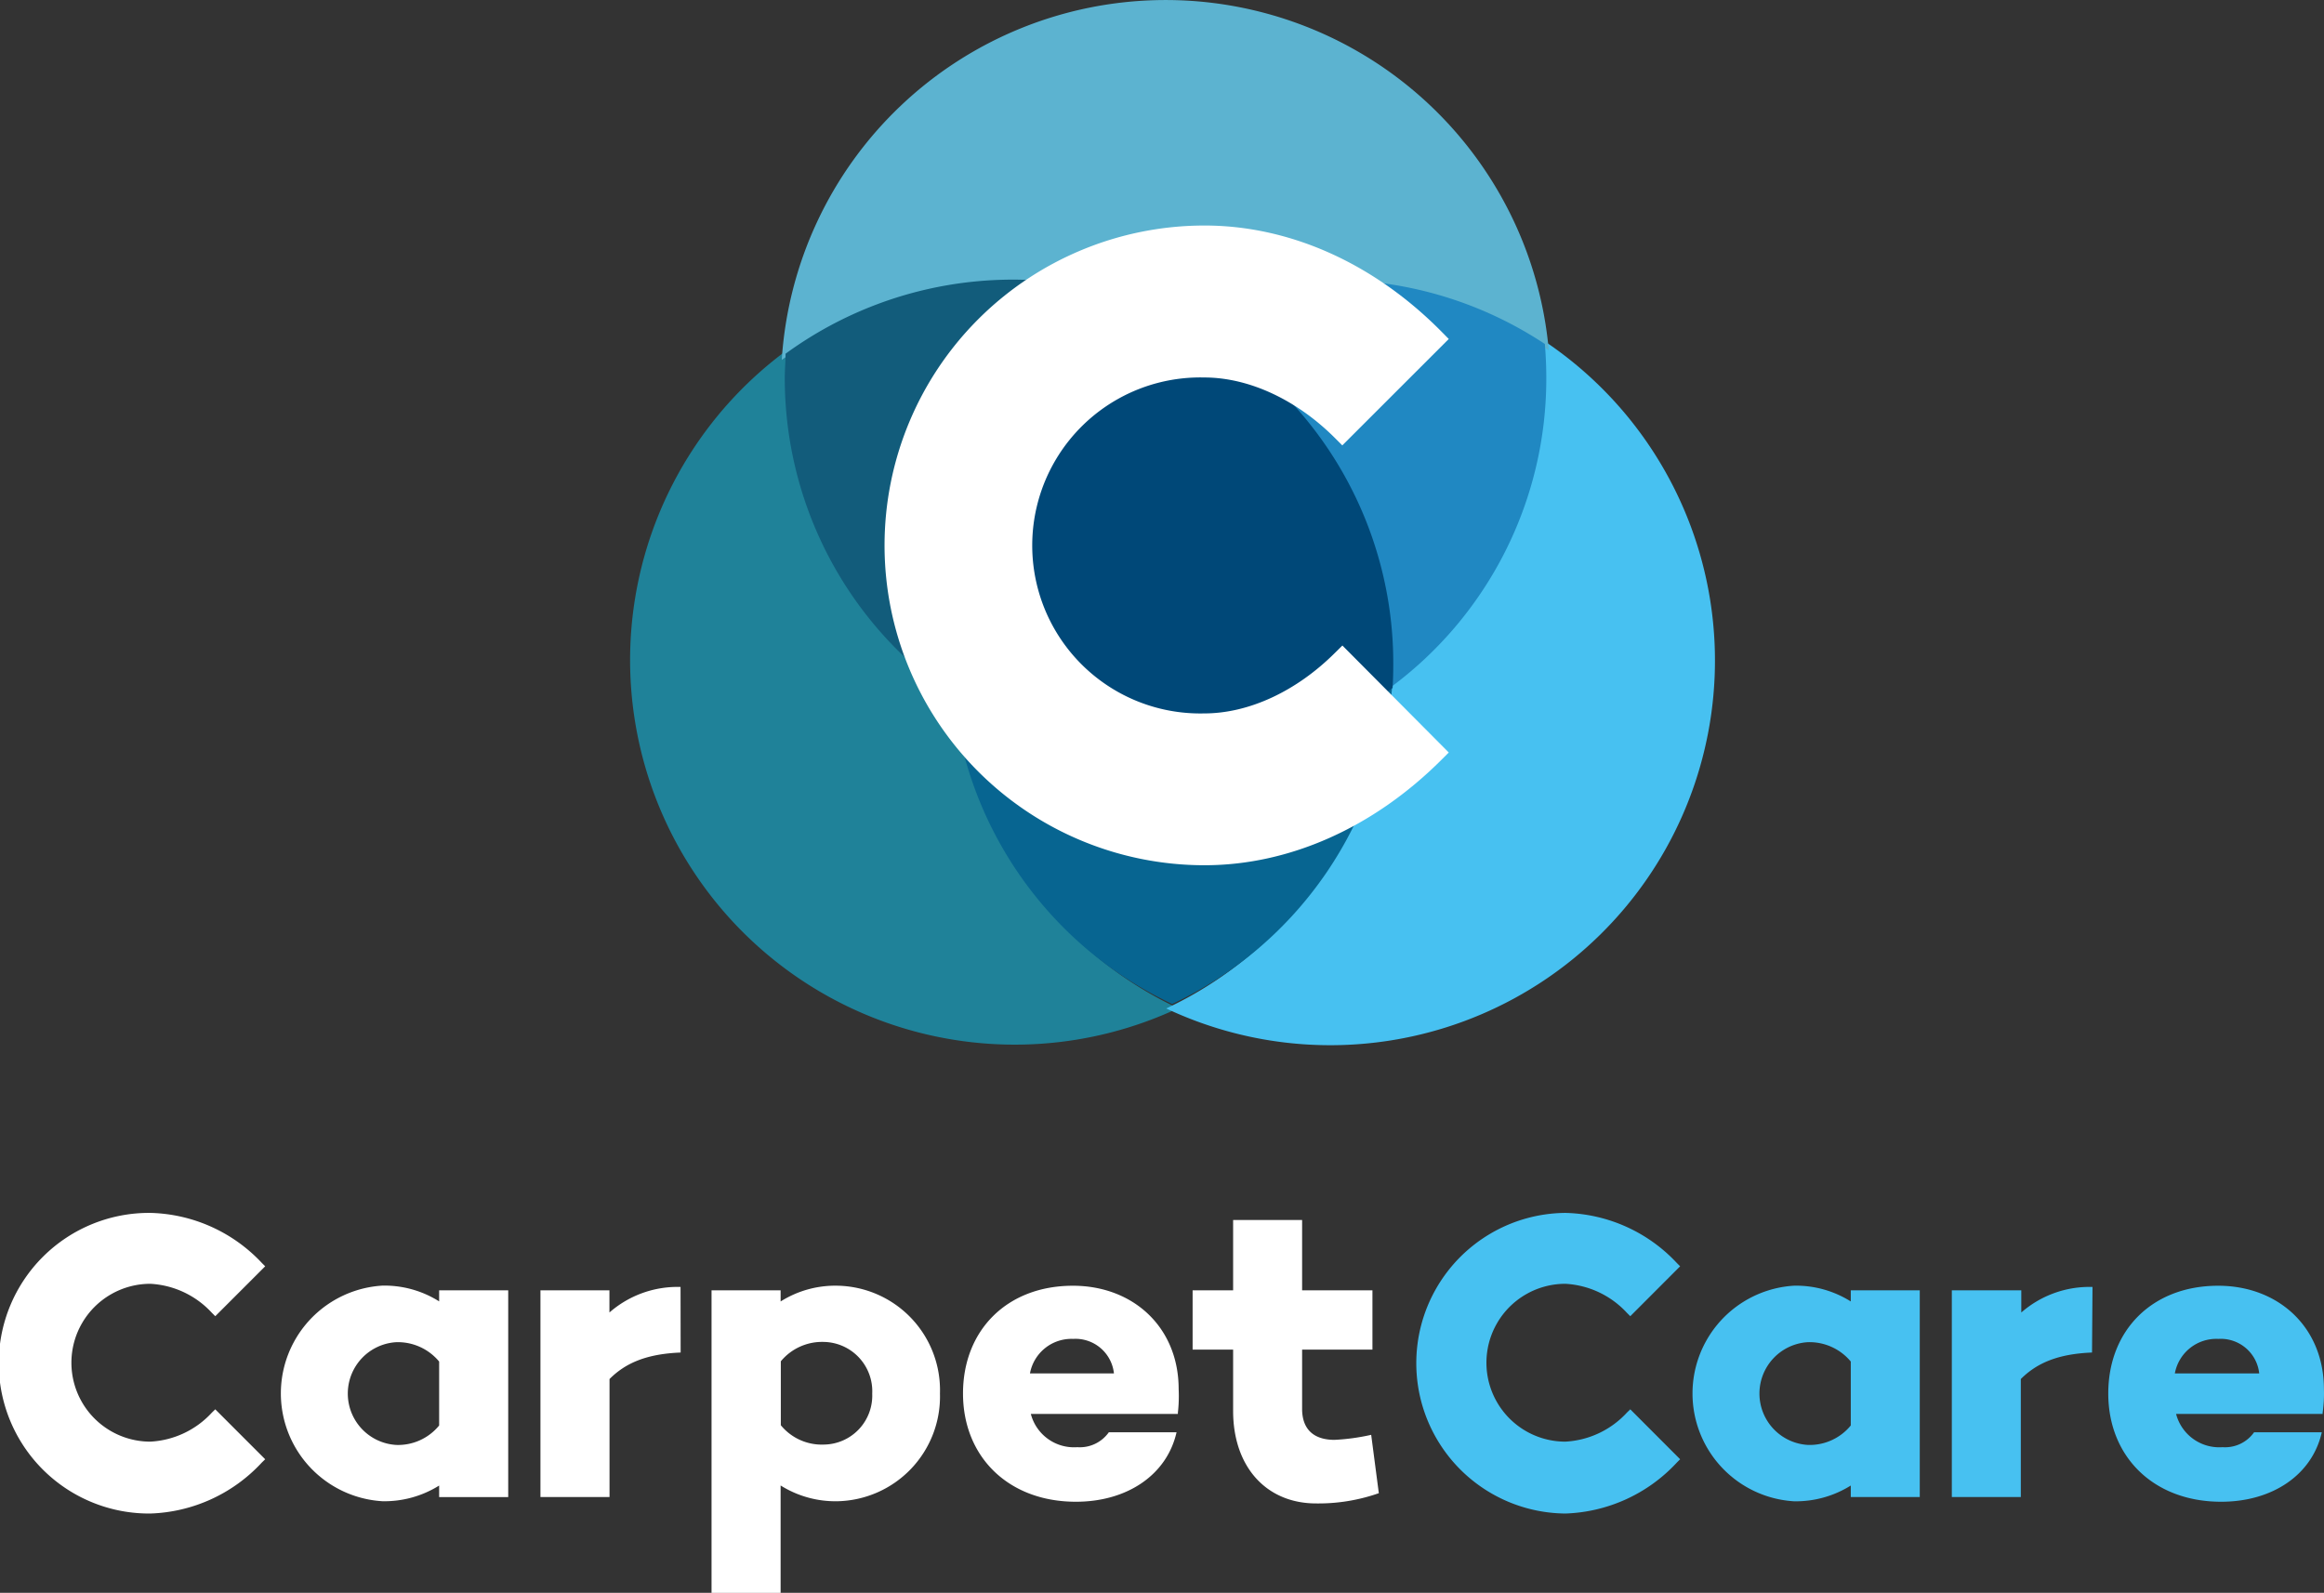
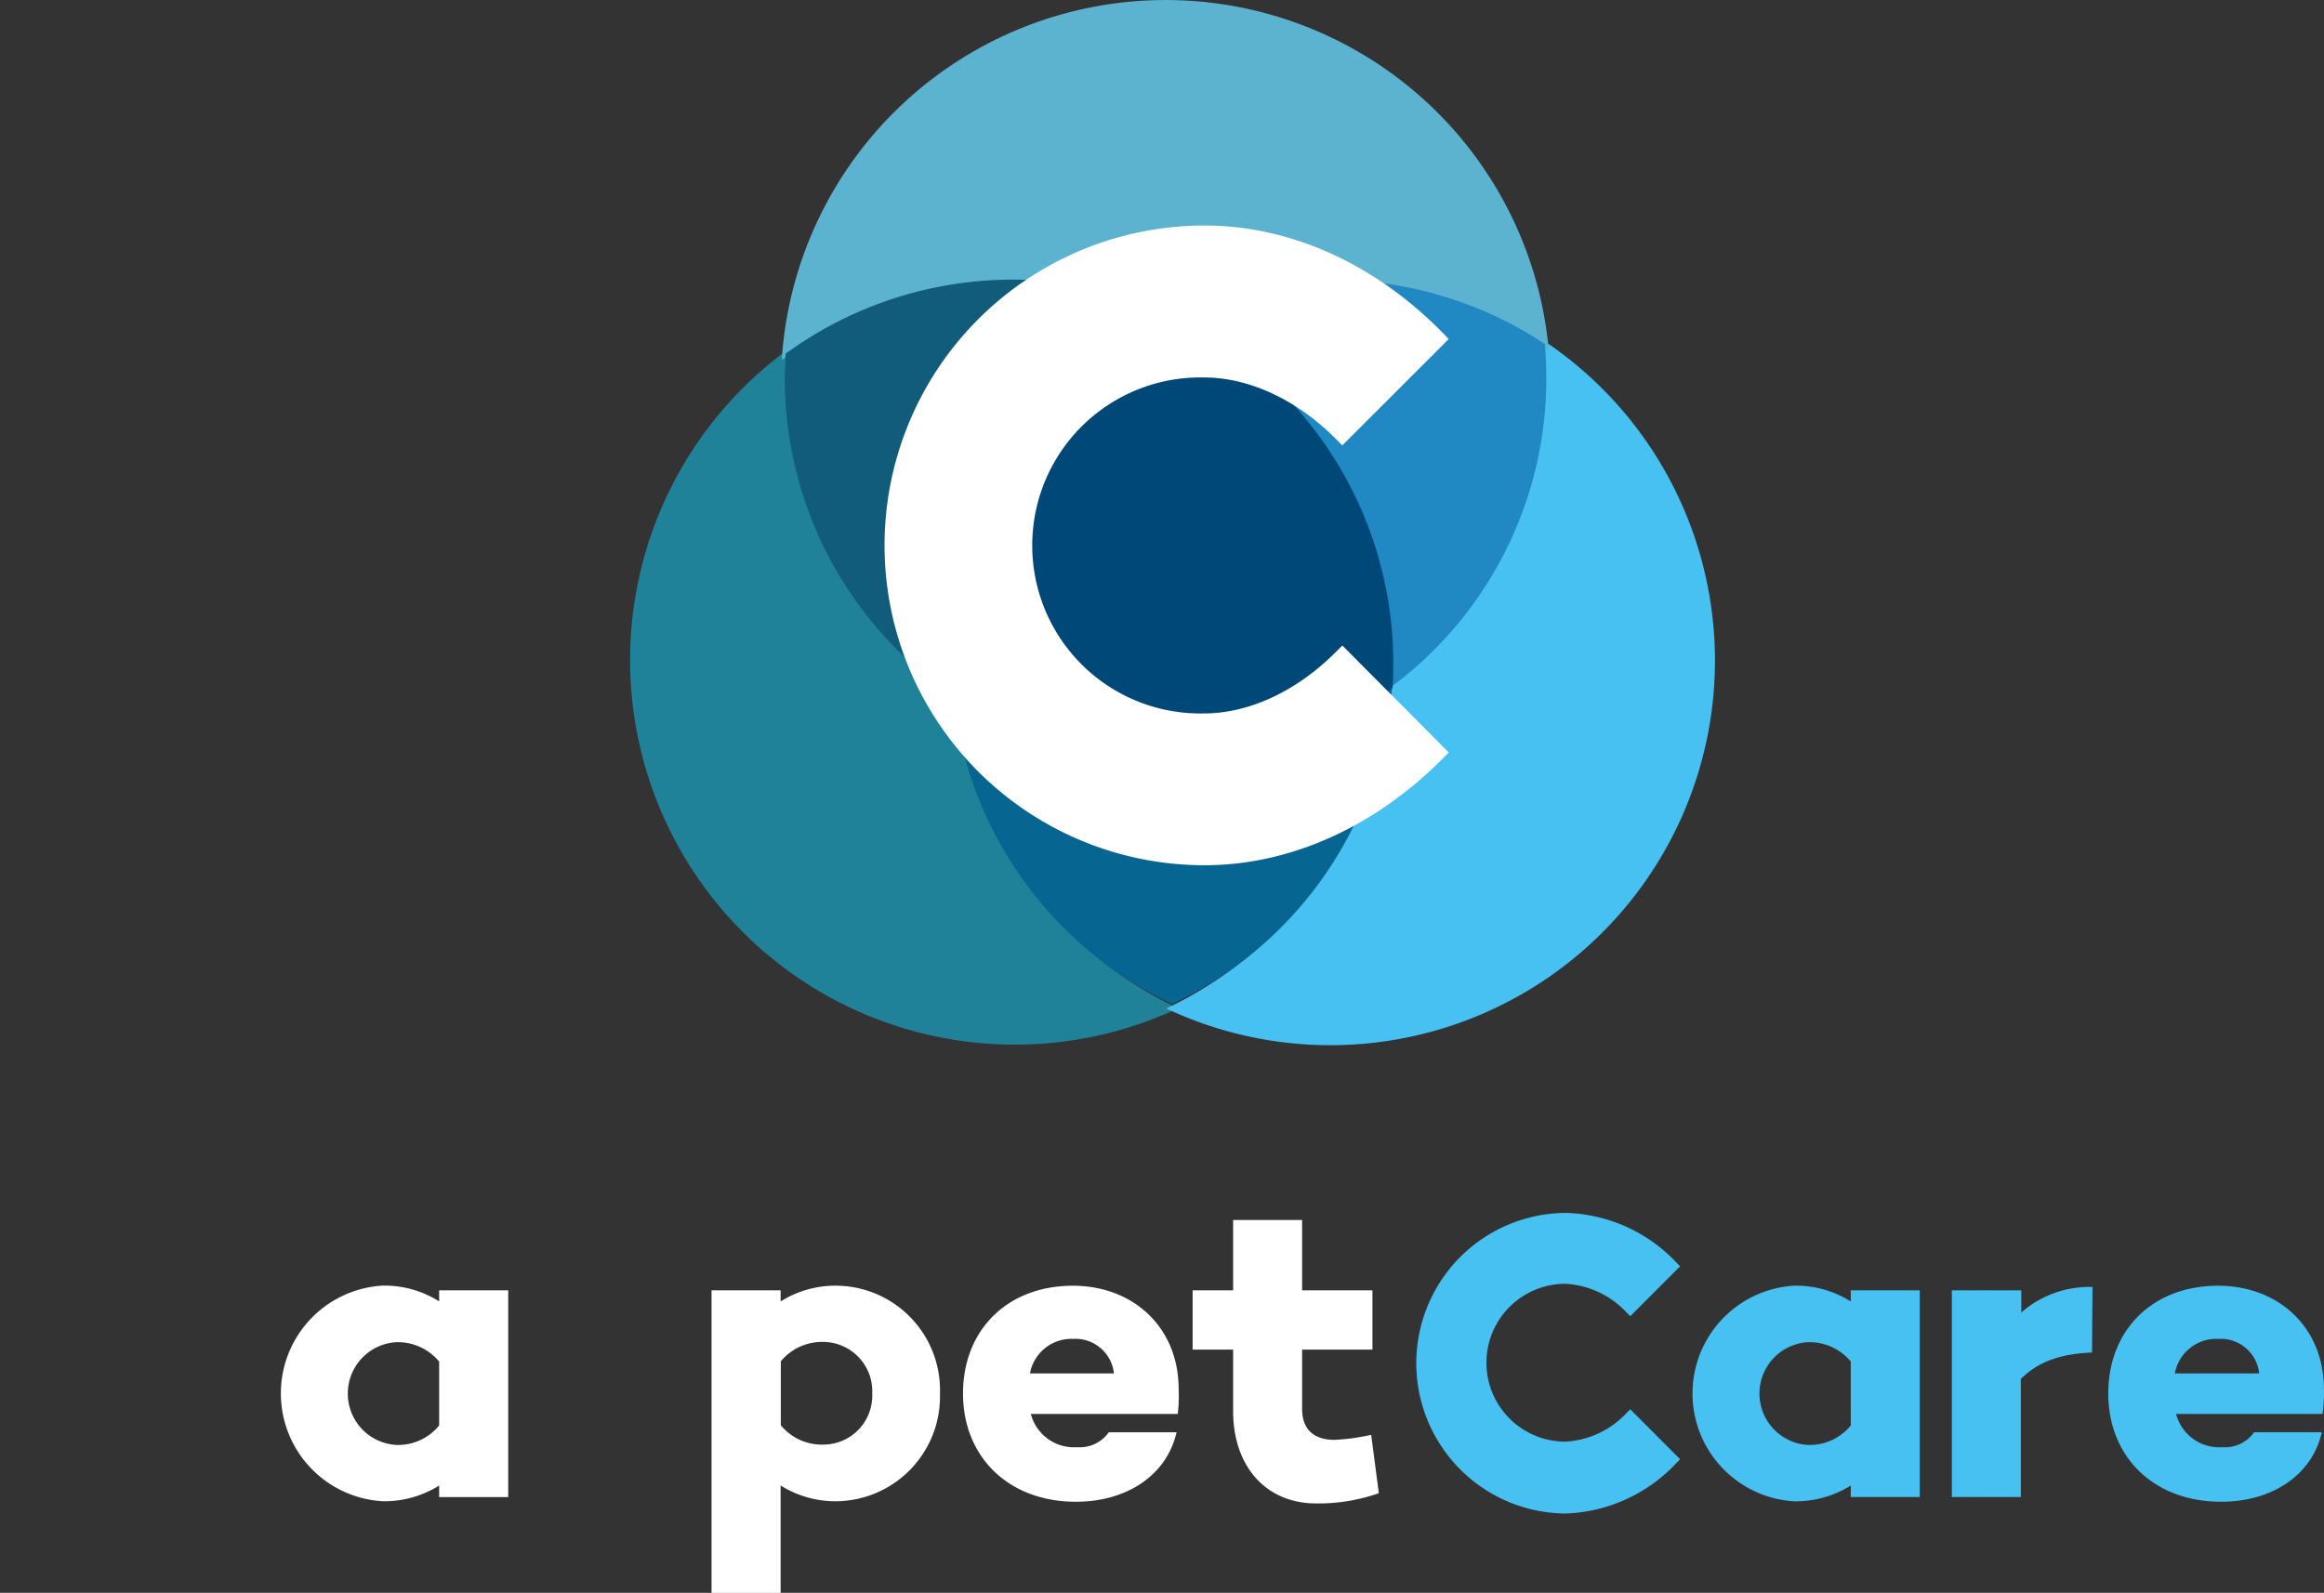
<svg xmlns="http://www.w3.org/2000/svg" width="223.758" height="153.391" viewBox="0 0 223.758 153.391">
  <rect x="0" y="0" width="223.758" height="153.391" fill="#333333" stroke="none" />
  <g id="Layer_2" data-name="Layer 2" transform="translate(0 -0.006)">
    <g id="Layer_1" data-name="Layer 1" transform="translate(0 0.006)">
      <path id="Path_358" data-name="Path 358" d="M98.2,70.44A37.018,37.018,0,0,1,81.66,39.588c0-.792,0-1.565.074-2.338a37.037,37.037,0,0,0,37.605,63.417A37.037,37.037,0,0,1,98.2,70.44Z" transform="translate(-5.907 -3.571)" fill="#1f8299" />
      <path id="Path_359" data-name="Path 359" d="M159.465,36.22c.093,1.081.14,2.189.14,3.3A36.972,36.972,0,0,1,144.44,69.41,37.046,37.046,0,0,1,123.22,100.6,37.037,37.037,0,0,0,159.465,36.22Z" transform="translate(-10.935 -3.483)" fill="#47c1f1" />
      <path id="Path_360" data-name="Path 360" d="M142.886,71.85a37.074,37.074,0,0,1-42.356.931,37.037,37.037,0,0,0,21.136,30.228A37.046,37.046,0,0,0,142.886,71.85Z" transform="translate(-8.806 -6.322)" fill="#076591" />
      <path id="Path_361" data-name="Path 361" d="M120.455,31.066A37.121,37.121,0,0,1,156.7,33.74a37.037,37.037,0,0,0-73.85.932,37.093,37.093,0,0,1,37.605-3.633Z" transform="translate(-7.582 -0.006)" fill="#5cb3d0" />
      <path id="Path_362" data-name="Path 362" d="M99.314,69.914c-.093-1.09-.149-2.189-.149-3.3A37.037,37.037,0,0,1,120.45,33.083a37.093,37.093,0,0,0-37.605,3.633c0,.773-.075,1.546-.075,2.338A37.018,37.018,0,0,0,99.314,69.914Z" transform="translate(-7.211 -2.652)" fill="#125c7b" />
      <path id="Path_363" data-name="Path 363" d="M123.22,33.093a37.018,37.018,0,0,1,21.285,33.534c0,.782,0,1.565-.065,2.338A36.972,36.972,0,0,0,159.6,39.073c0-1.109-.047-2.217-.14-3.3A37.121,37.121,0,0,0,123.22,33.1Z" transform="translate(-10.72 -2.648)" fill="#2088c2" />
      <path id="Path_364" data-name="Path 364" d="M121.655,33.35A37.037,37.037,0,0,0,100.37,66.884c0,1.109.056,2.208.149,3.3a37.074,37.074,0,0,0,42.356-.932c.047-.773.065-1.556.065-2.338A37.018,37.018,0,0,0,121.655,33.35Z" transform="translate(-8.794 -3.005)" fill="#004878" />
      <path id="Path_365" data-name="Path 365" d="M137.559,63.766l-.689.68c-3.726,3.726-8.318,5.859-12.613,5.859a16.18,16.18,0,1,1,0-32.351c4.294,0,8.9,2.133,12.613,5.859l.68.68L147.8,34.247l-.671-.68c-6.521-6.614-14.643-10.247-22.85-10.247a30.8,30.8,0,1,0,0,61.606c8.169,0,16.283-3.619,22.841-10.177l.68-.68Z" transform="translate(-8.311 -1.602)" fill="#fff" />
      <path id="Path_366" data-name="Path 366" d="M50.915,156.073H44.264v-1.108a9.937,9.937,0,0,1-5.459,1.509,10.4,10.4,0,0,1,0-20.763,9.864,9.864,0,0,1,5.459,1.518v-1.062h6.651Zm-6.651-6.893v-6.157a5.161,5.161,0,0,0-4.145-1.863,4.956,4.956,0,0,0,0,9.893A5.1,5.1,0,0,0,44.264,149.18Z" transform="translate(-1.983 -11.904)" fill="#fff" />
-       <path id="Path_367" data-name="Path 367" d="M70.368,142.165c-3.242.13-5.291.987-6.847,2.552v11.364H56.87V136.176h6.642v2.133a9.939,9.939,0,0,1,6.847-2.459Z" transform="translate(-4.835 -11.914)" fill="#fff" />
      <path id="Path_368" data-name="Path 368" d="M96.923,146.1a10.088,10.088,0,0,1-9.893,10.377,9.931,9.931,0,0,1-5.449-1.518V165.3H74.93V136.167h6.651v1.071a9.856,9.856,0,0,1,5.449-1.518A10.06,10.06,0,0,1,96.923,146.1Zm-6.521,0a4.751,4.751,0,0,0-4.658-4.965A5.161,5.161,0,0,0,81.6,143v6.157a5.1,5.1,0,0,0,4.145,1.863A4.714,4.714,0,0,0,90.4,146.1Z" transform="translate(-6.422 -11.905)" fill="#fff" />
      <path id="Path_369" data-name="Path 369" d="M122.089,147.941v.13H107.93a4.294,4.294,0,0,0,4.471,3.2,3.418,3.418,0,0,0,3.037-1.434h6.521c-.932,4.108-4.76,6.688-9.688,6.688-6.521,0-10.871-4.35-10.871-10.424s4.22-10.377,10.582-10.377c5.785,0,10.181,3.978,10.181,9.967A14.082,14.082,0,0,1,122.089,147.941Zm-14.243-3.773h8.086a3.726,3.726,0,0,0-3.94-3.326A4.061,4.061,0,0,0,107.846,144.169Z" transform="translate(-8.68 -11.905)" fill="#fff" />
      <path id="Path_370" data-name="Path 370" d="M143.472,155.236a17.531,17.531,0,0,1-6.036.987c-4.8,0-7.992-3.53-7.992-8.905v-5.906h-3.9V135.7h3.9V128.93h6.642V135.7h6.772v5.71h-6.772v5.7c0,2.012,1.155,2.99,3.121,2.99a20.549,20.549,0,0,0,3.53-.484Z" transform="translate(-10.717 -11.44)" fill="#fff" />
-       <path id="Path_371" data-name="Path 371" d="M20.726,147.109l-.326.317a8.644,8.644,0,0,1-5.924,2.795,7.6,7.6,0,0,1,0-15.2,8.672,8.672,0,0,1,5.924,2.795l.326.326,4.807-4.807-.317-.317a15.2,15.2,0,0,0-10.74-4.825,14.476,14.476,0,1,0,0,28.951,15.286,15.286,0,0,0,10.731-4.909l.326-.317Z" transform="translate(0 -11.389)" fill="#fff" />
      <path id="Path_372" data-name="Path 372" d="M169.786,147.109l-.326.317a8.673,8.673,0,0,1-5.924,2.795,7.6,7.6,0,1,1,0-15.2,8.7,8.7,0,0,1,5.924,2.795l.326.326,4.8-4.807-.317-.317a15.165,15.165,0,0,0-10.731-4.825,14.476,14.476,0,0,0,0,28.951,15.3,15.3,0,0,0,10.731-4.909l.317-.317Z" transform="translate(-12.82 -11.389)" fill="#47c1f1" />
      <path id="Path_373" data-name="Path 373" d="M200.106,156.073h-6.642v-1.109a9.985,9.985,0,0,1-5.459,1.518,10.4,10.4,0,0,1,0-20.763,9.9,9.9,0,0,1,5.459,1.518v-1.071h6.642Zm-6.642-6.893v-6.157a5.17,5.17,0,0,0-4.145-1.863,4.956,4.956,0,0,0,0,9.893A5.114,5.114,0,0,0,193.464,149.18Z" transform="translate(-15.268 -11.905)" fill="#47c1f1" />
      <path id="Path_374" data-name="Path 374" d="M219.318,142.165c-3.242.13-5.291.987-6.856,2.552v11.364H205.82V136.176h6.688v2.133a9.977,9.977,0,0,1,6.856-2.459Z" transform="translate(-17.895 -11.914)" fill="#47c1f1" />
      <path id="Path_375" data-name="Path 375" d="M242.632,147.941v.13H228.52a4.294,4.294,0,0,0,4.471,3.2,3.419,3.419,0,0,0,3.037-1.434h6.521c-.932,4.108-4.76,6.688-9.688,6.688-6.521,0-10.871-4.35-10.871-10.424s4.22-10.377,10.582-10.377c5.785,0,10.181,3.978,10.181,9.967A13.036,13.036,0,0,1,242.632,147.941ZM228.4,144.169h8.123a3.726,3.726,0,0,0-3.94-3.326A4.061,4.061,0,0,0,228.4,144.169Z" transform="translate(-19.003 -11.905)" fill="#47c1f1" />
    </g>
  </g>
</svg>